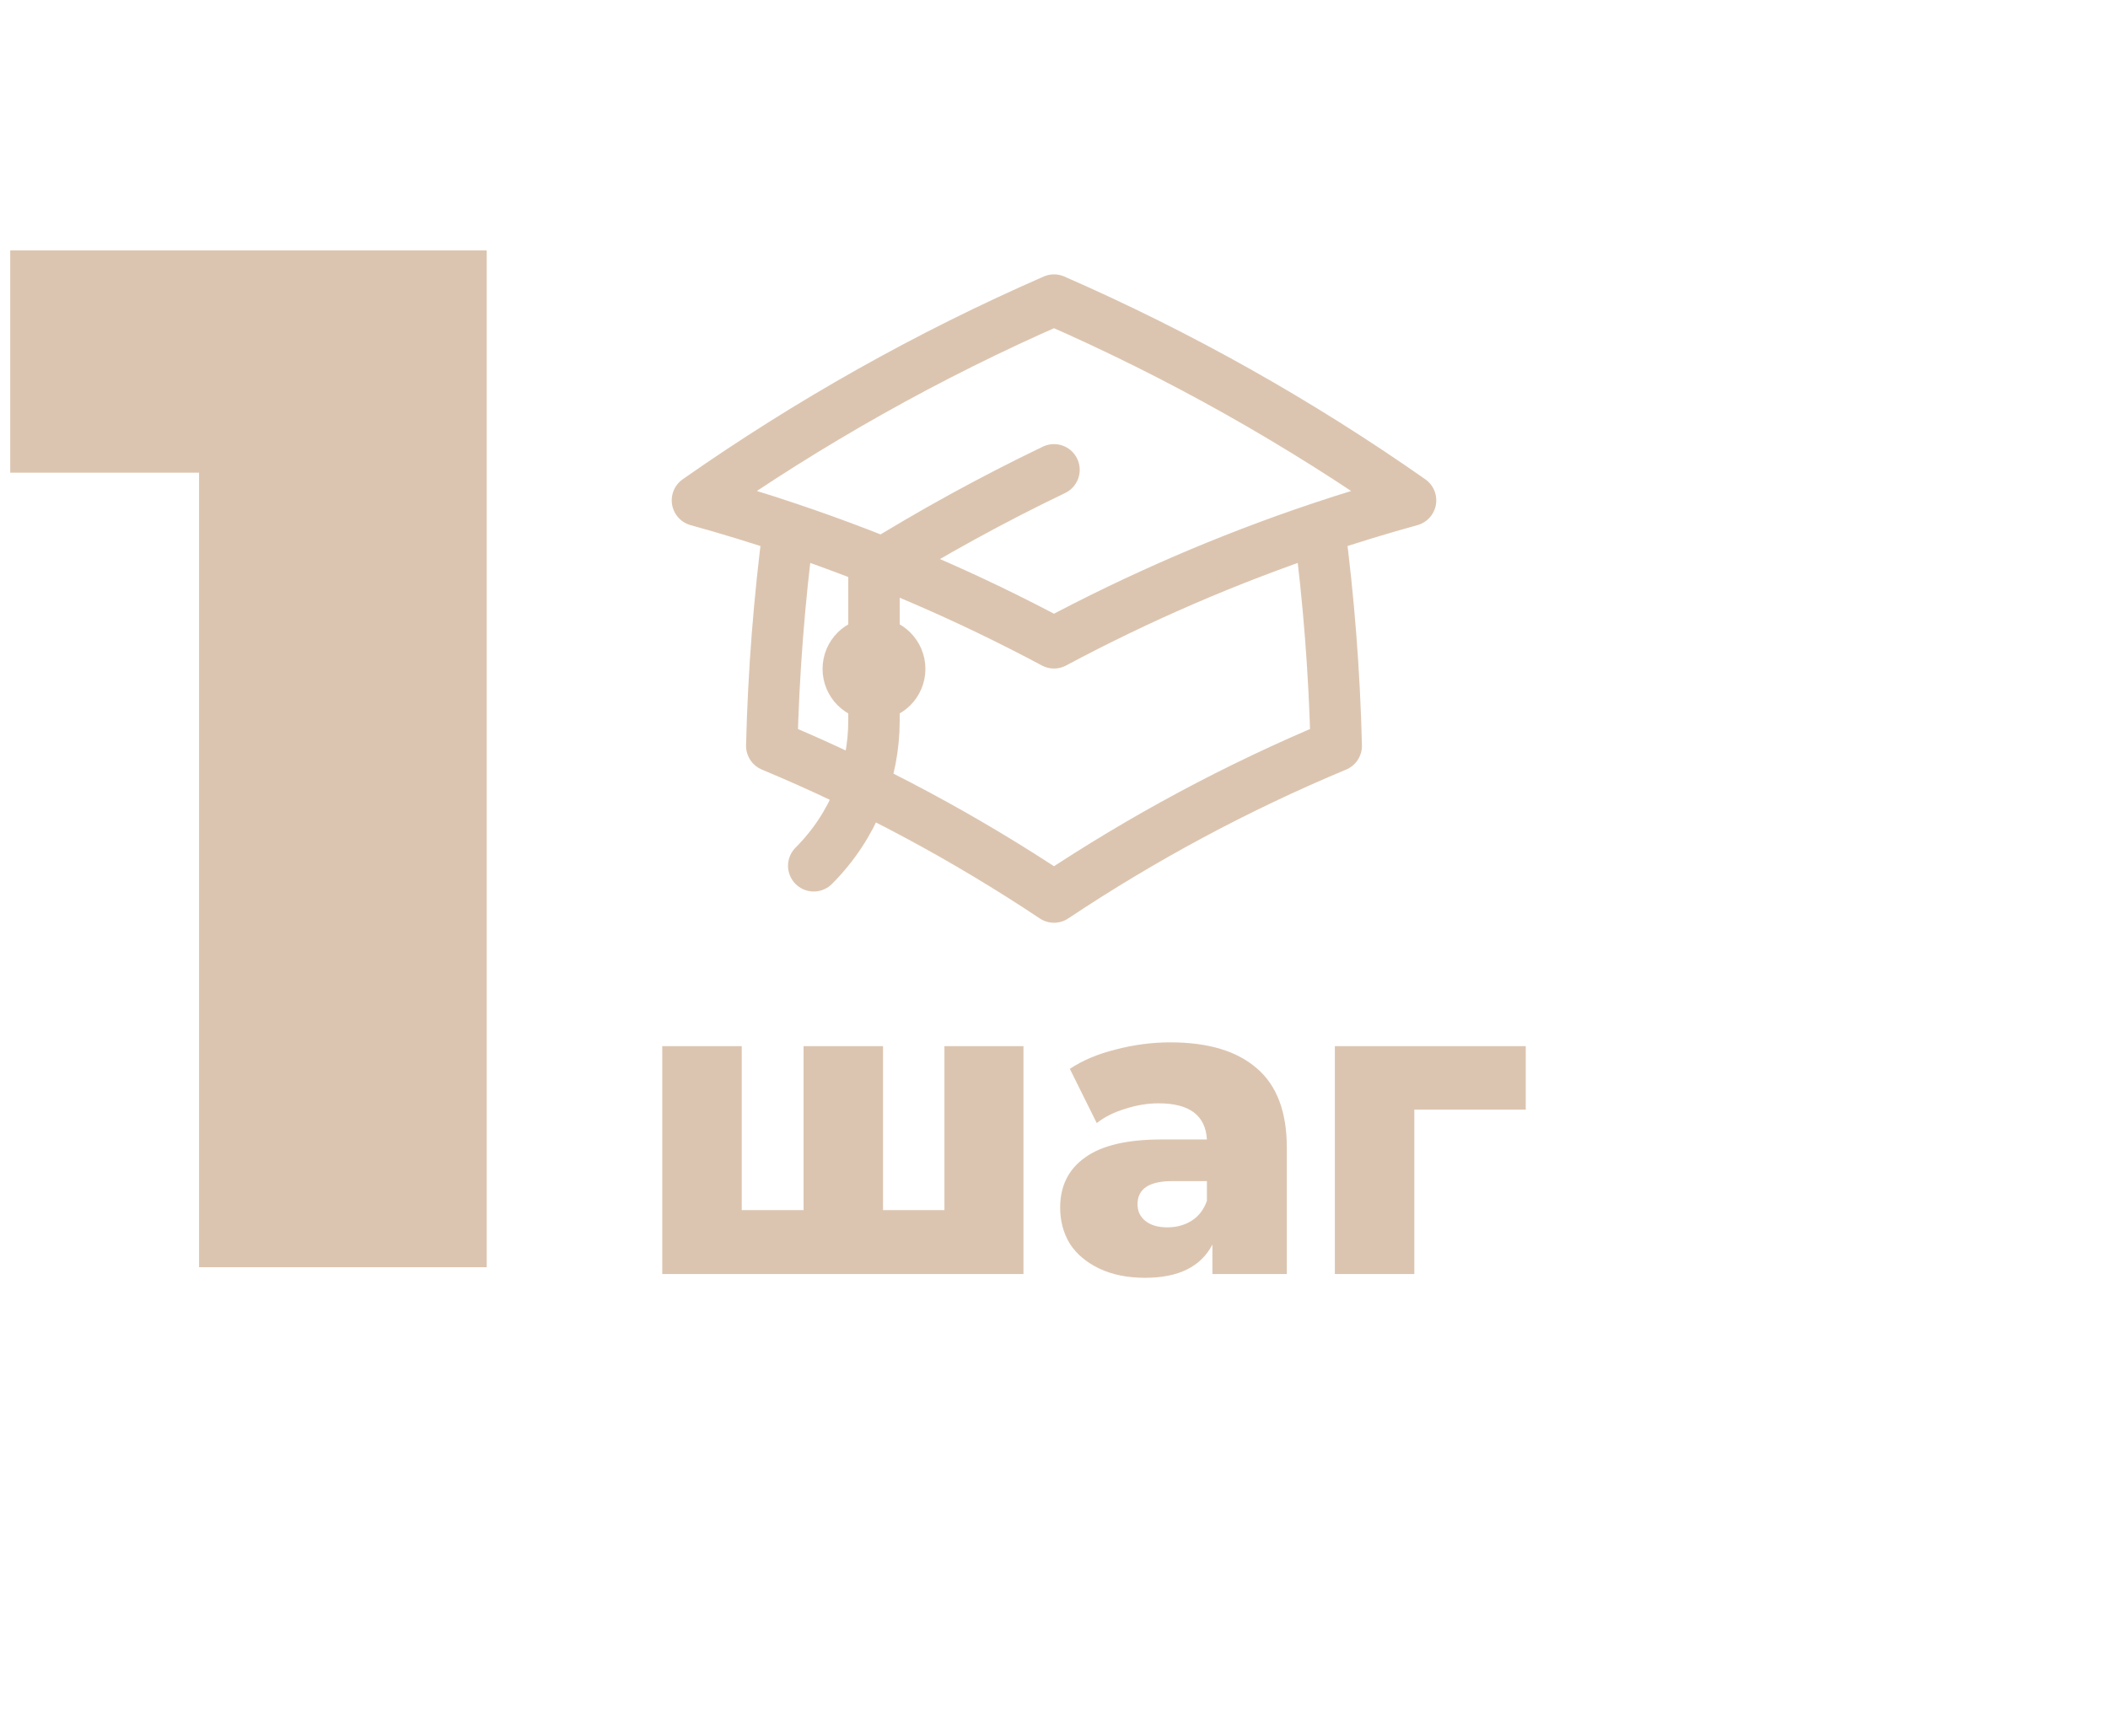
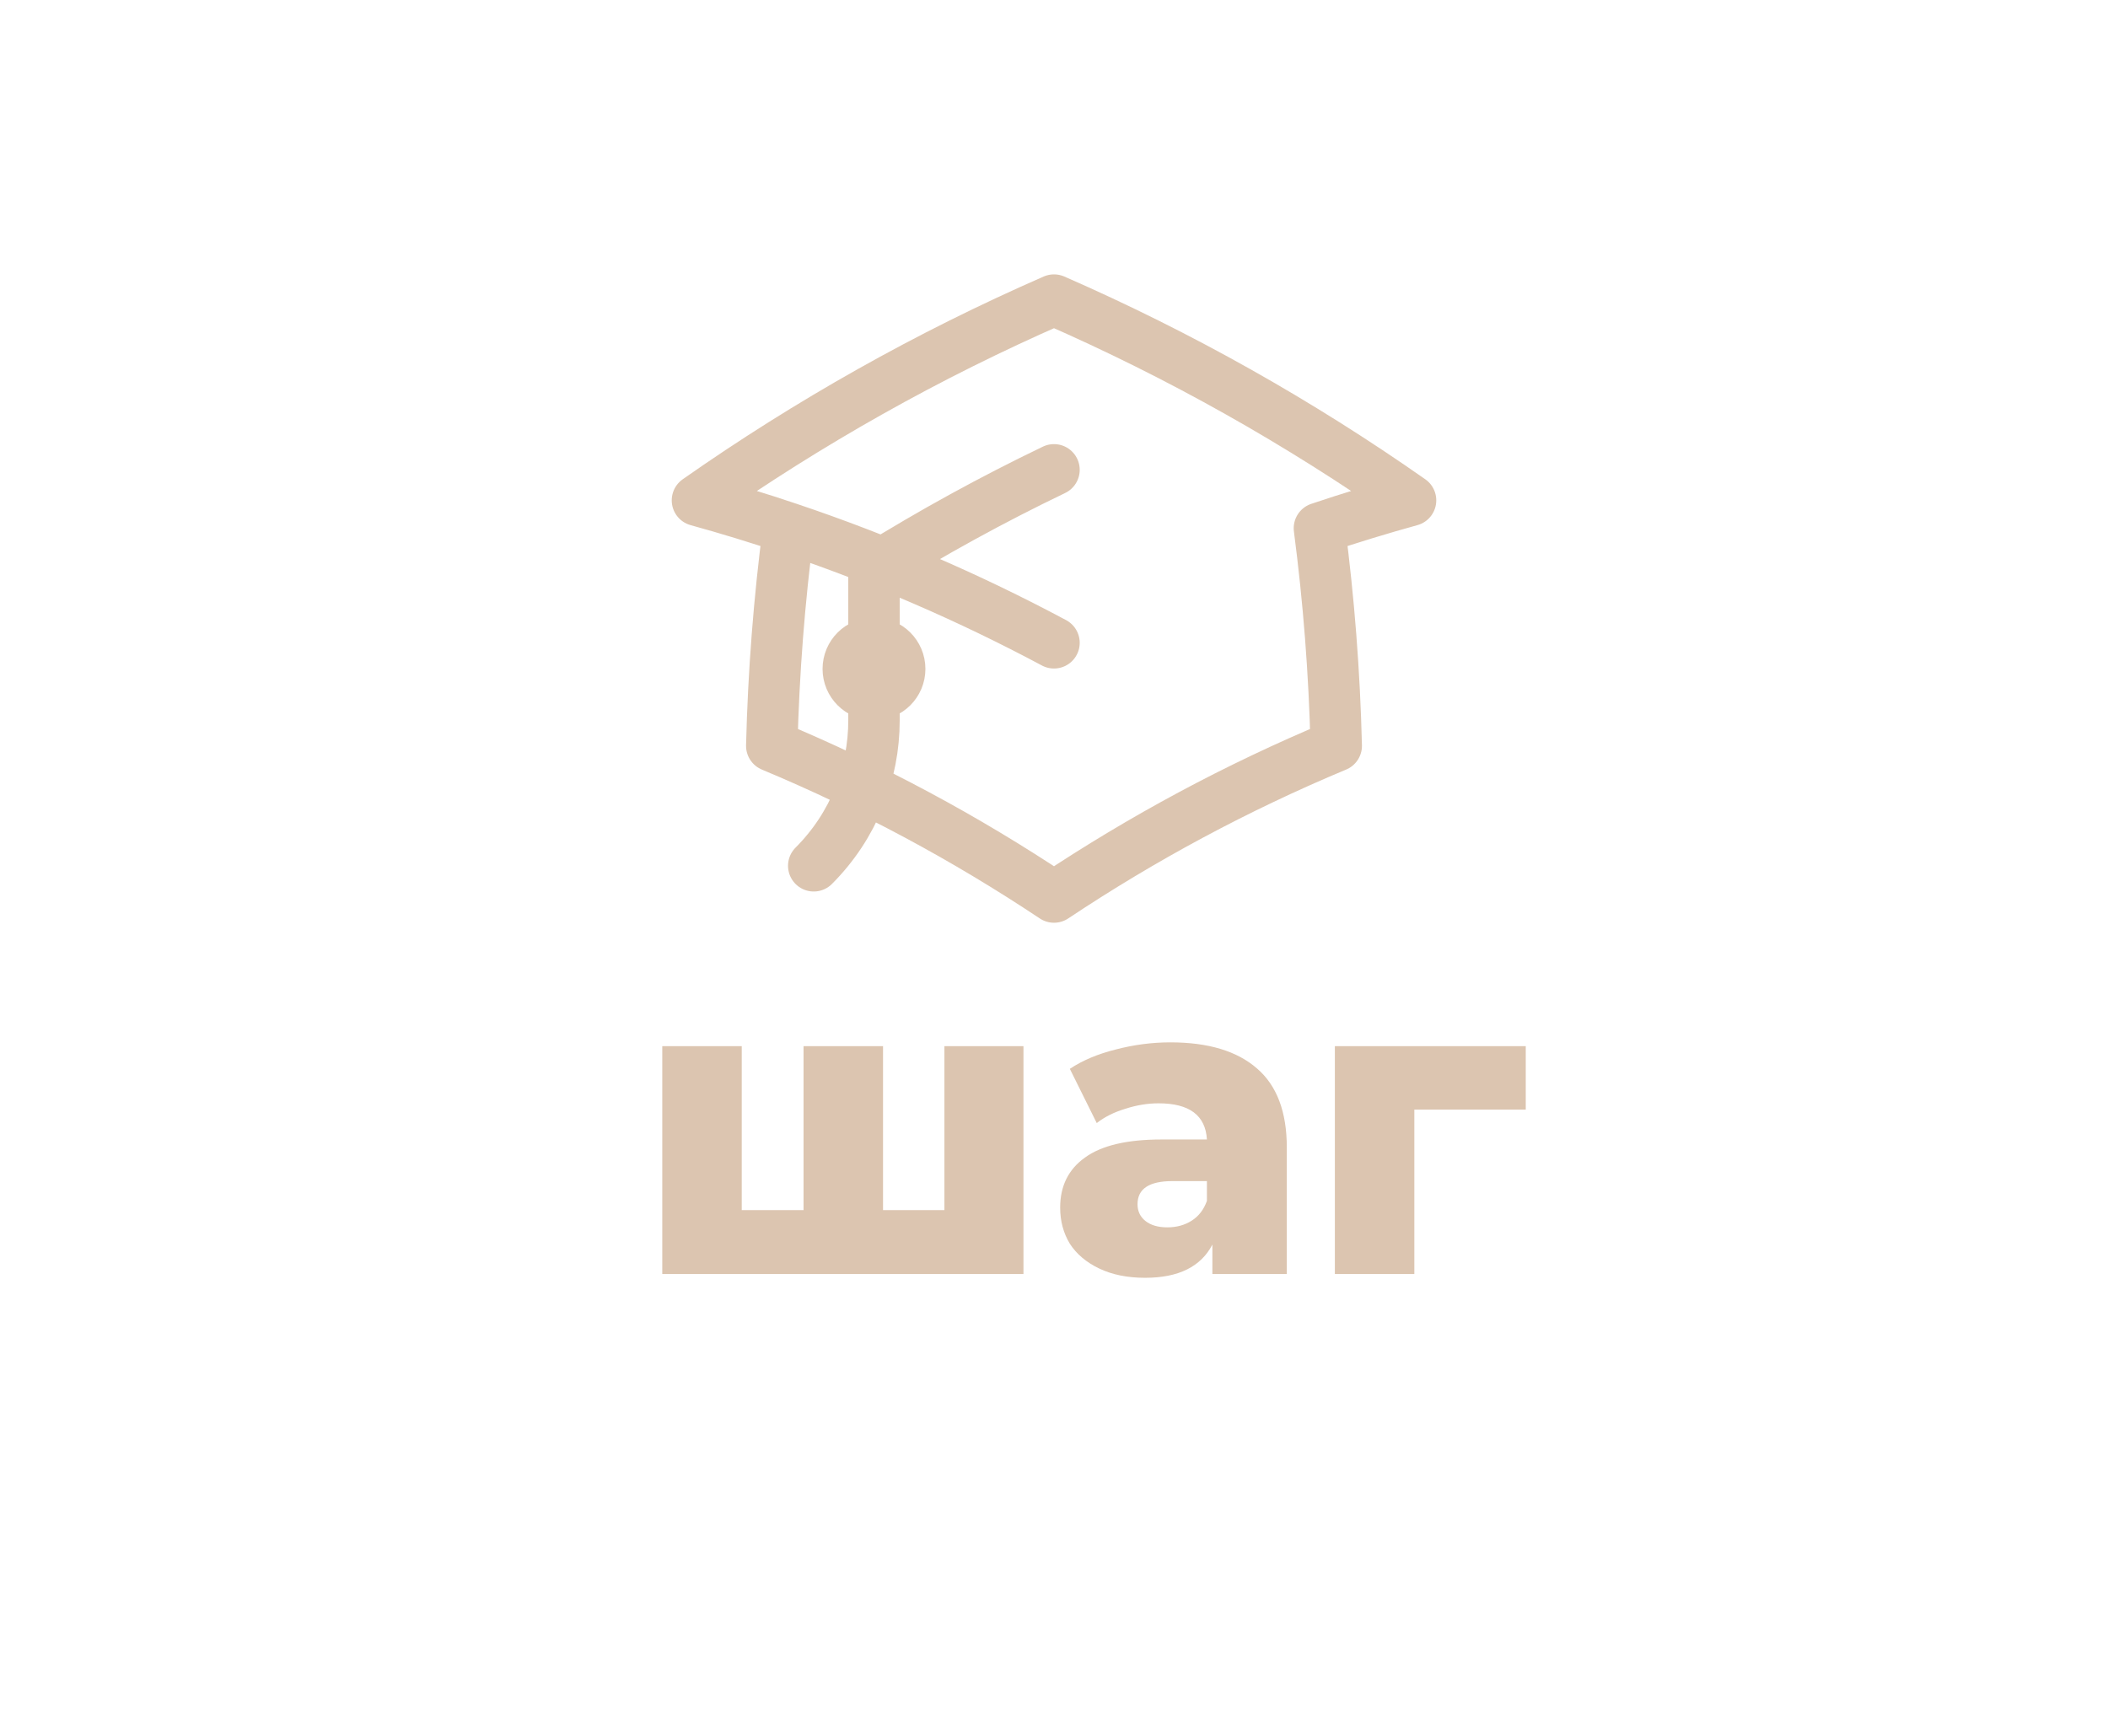
<svg xmlns="http://www.w3.org/2000/svg" width="187" height="154" viewBox="0 0 187 154" fill="none">
-   <path d="M43.176 22.217V112.425H17.66V41.934H0.907V22.217H43.176Z" fill="#DCC5B0" />
-   <path d="M69.955 46.863C69.127 53.202 68.623 59.643 68.463 66.169C77.271 69.847 85.649 74.35 93.5 79.582C101.351 74.35 109.729 69.847 118.537 66.169C118.377 59.643 117.873 53.202 117.045 46.863M69.955 46.863C67.292 45.967 64.596 45.142 61.87 44.39C71.741 37.471 82.329 31.504 93.5 26.623C104.671 31.504 115.259 37.471 125.13 44.39C122.404 45.142 119.708 45.968 117.045 46.863M69.955 46.863C78.129 49.61 85.999 53.02 93.5 57.028C101.002 53.02 108.871 49.61 117.045 46.863M77.531 61.625C78.791 61.625 79.812 60.604 79.812 59.344C79.812 58.084 78.791 57.062 77.531 57.062C76.271 57.062 75.25 58.084 75.25 59.344C75.25 60.604 76.271 61.625 77.531 61.625ZM77.531 61.625V50.445C82.676 47.248 88.006 44.321 93.5 41.682M72.186 76.811C75.749 73.247 77.531 68.577 77.531 63.906V59.344" stroke="#DCC5B0" stroke-width="4.562" stroke-linecap="round" stroke-linejoin="round" />
+   <path d="M69.955 46.863C69.127 53.202 68.623 59.643 68.463 66.169C77.271 69.847 85.649 74.35 93.5 79.582C101.351 74.35 109.729 69.847 118.537 66.169C118.377 59.643 117.873 53.202 117.045 46.863M69.955 46.863C67.292 45.967 64.596 45.142 61.87 44.39C71.741 37.471 82.329 31.504 93.5 26.623C104.671 31.504 115.259 37.471 125.13 44.39C122.404 45.142 119.708 45.968 117.045 46.863M69.955 46.863C78.129 49.61 85.999 53.02 93.5 57.028M77.531 61.625C78.791 61.625 79.812 60.604 79.812 59.344C79.812 58.084 78.791 57.062 77.531 57.062C76.271 57.062 75.25 58.084 75.25 59.344C75.25 60.604 76.271 61.625 77.531 61.625ZM77.531 61.625V50.445C82.676 47.248 88.006 44.321 93.5 41.682M72.186 76.811C75.749 73.247 77.531 68.577 77.531 63.906V59.344" stroke="#DCC5B0" stroke-width="4.562" stroke-linecap="round" stroke-linejoin="round" />
  <path d="M90.791 92.811V113.027H58.75V92.811H65.8V107.357H71.283V92.811H78.333V107.357H83.778V92.811H90.791ZM103.82 92.475C107.177 92.475 109.738 93.246 111.503 94.787C113.269 96.304 114.152 98.642 114.152 101.8V113.027H107.55V110.416C106.53 112.38 104.541 113.363 101.582 113.363C100.015 113.363 98.66 113.089 97.516 112.542C96.372 111.995 95.502 111.261 94.905 110.341C94.333 109.396 94.047 108.327 94.047 107.134C94.047 105.219 94.781 103.739 96.248 102.695C97.715 101.626 99.978 101.091 103.036 101.091H107.065C106.94 98.953 105.511 97.883 102.775 97.883C101.805 97.883 100.823 98.045 99.829 98.368C98.834 98.667 97.989 99.089 97.292 99.636L94.905 94.825C96.024 94.079 97.379 93.507 98.971 93.109C100.587 92.686 102.203 92.475 103.82 92.475ZM103.559 108.887C104.379 108.887 105.1 108.688 105.722 108.29C106.344 107.892 106.791 107.308 107.065 106.537V104.784H104.006C101.942 104.784 100.91 105.468 100.91 106.835C100.91 107.457 101.146 107.954 101.619 108.327C102.091 108.7 102.738 108.887 103.559 108.887ZM135.349 98.443H125.465V113.027H118.415V92.811H135.349V98.443Z" fill="#DCC5B0" />
</svg>